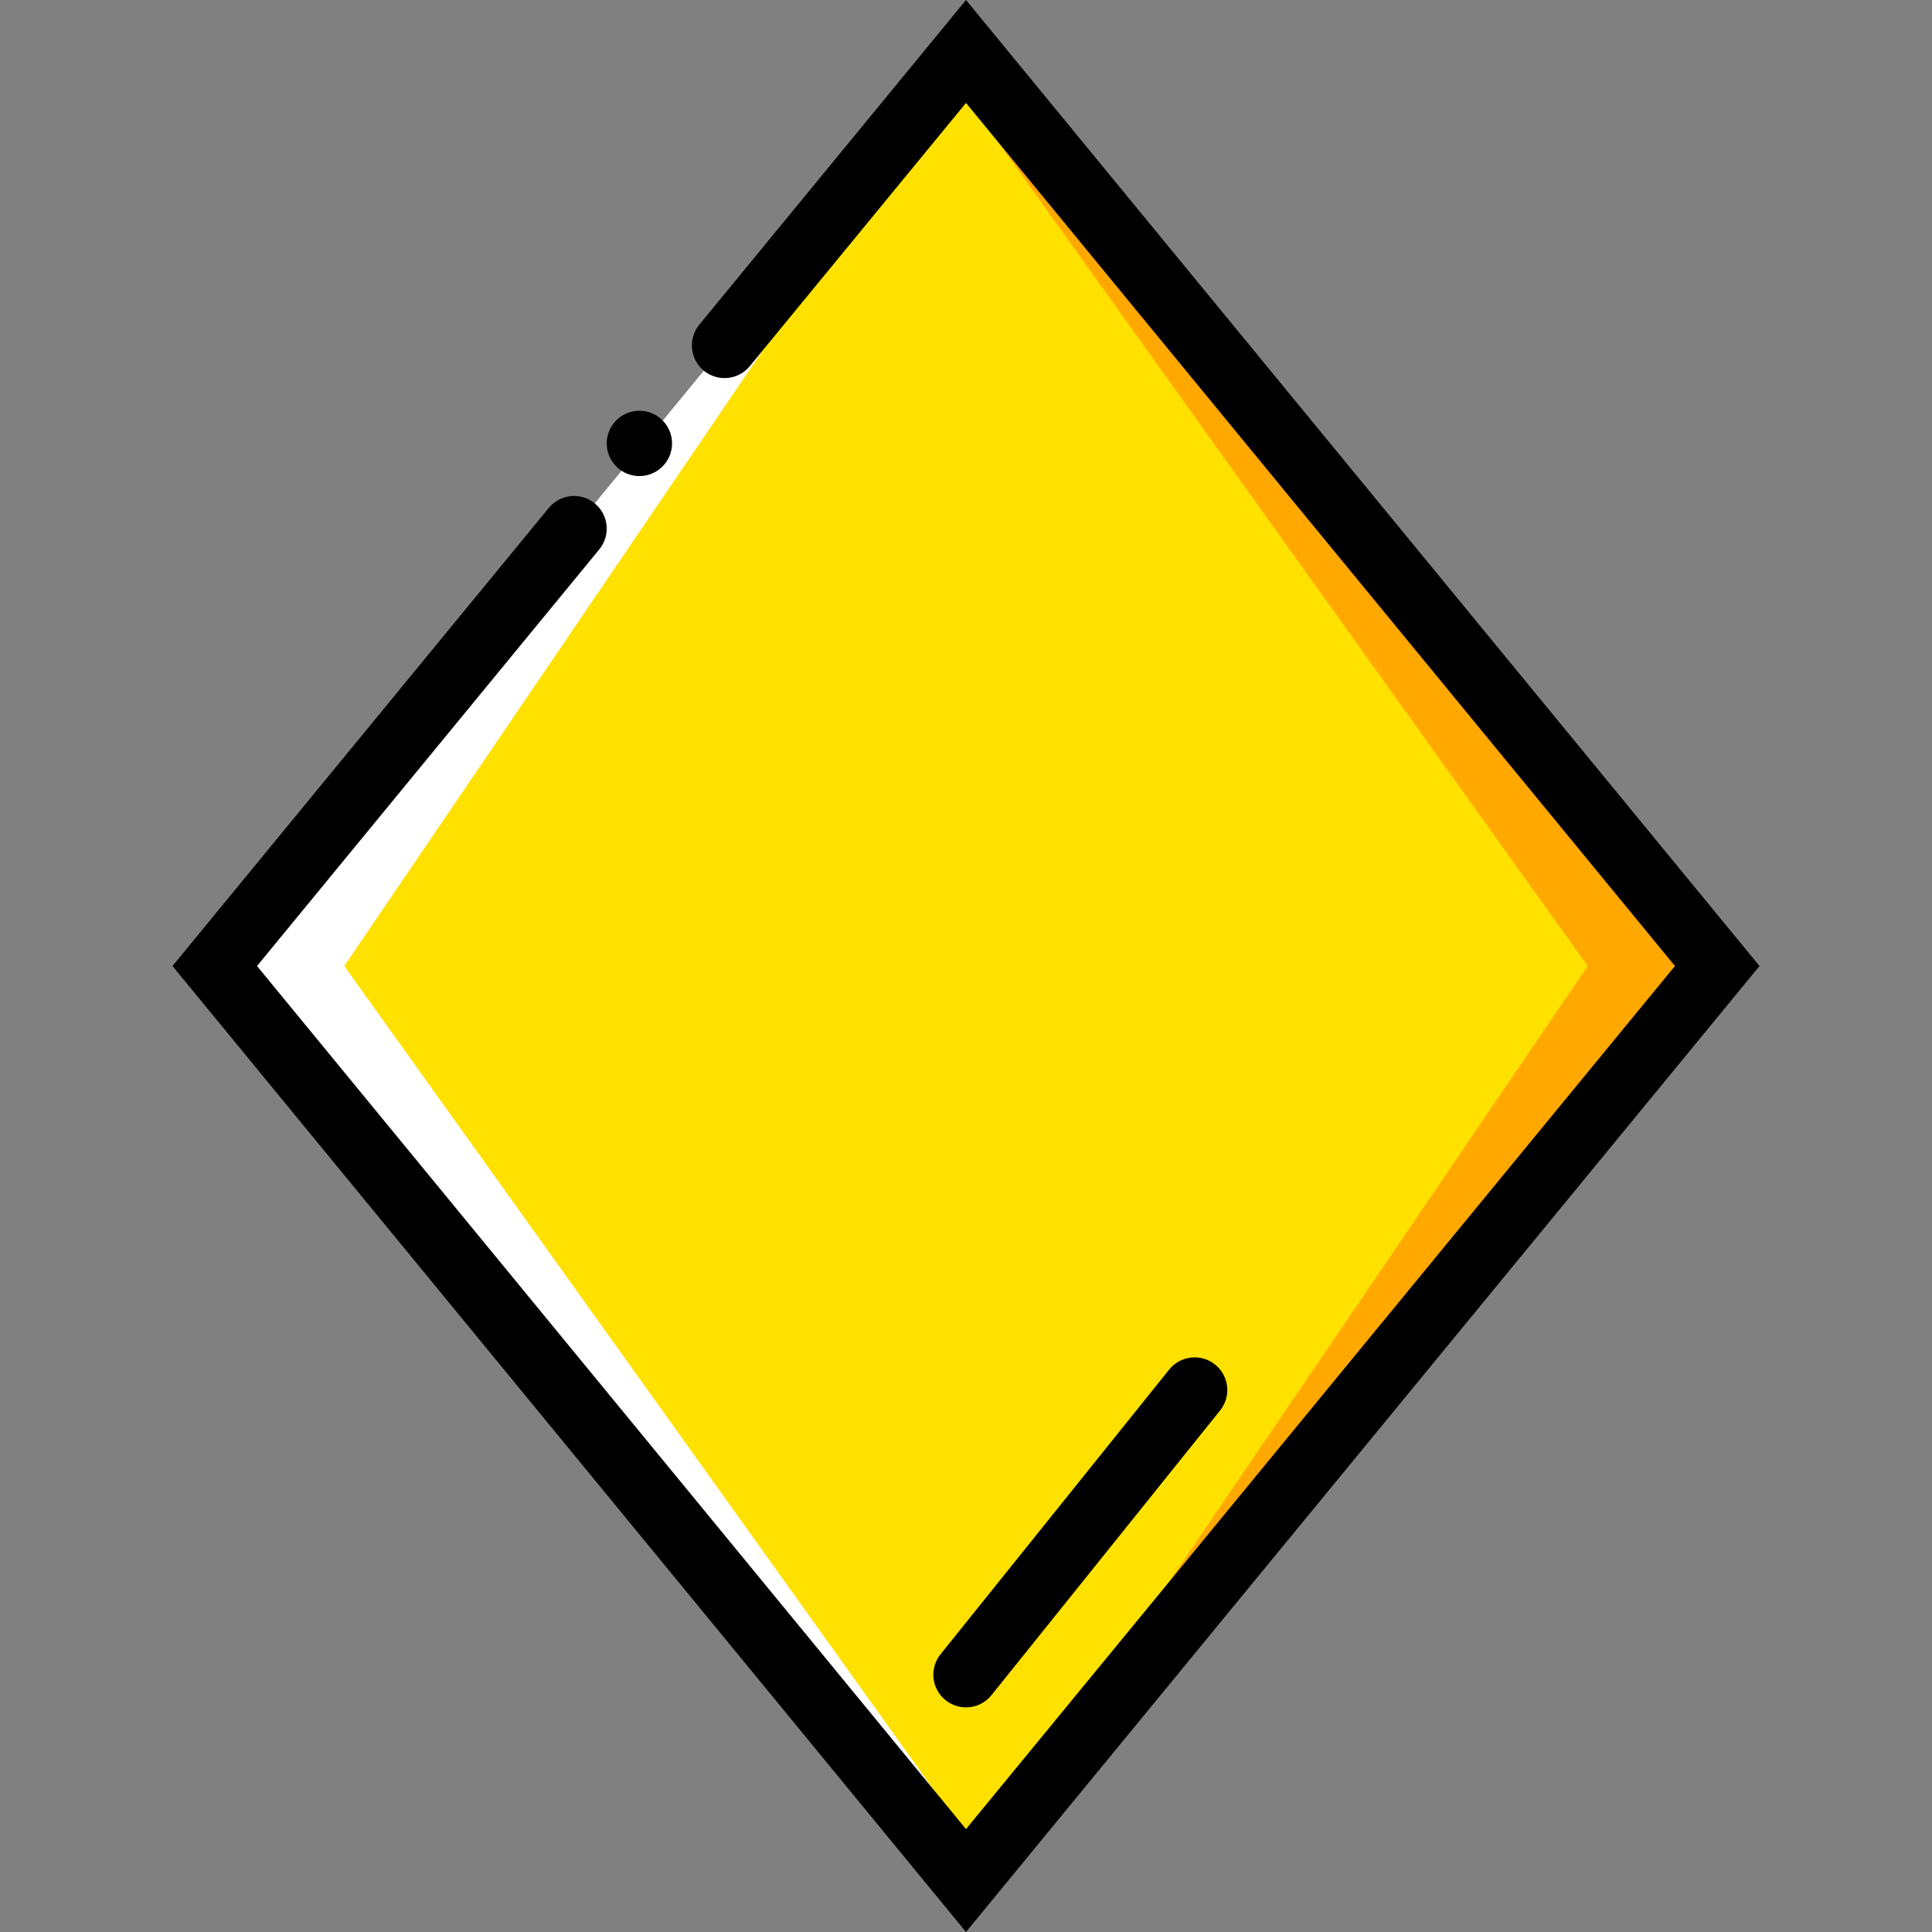
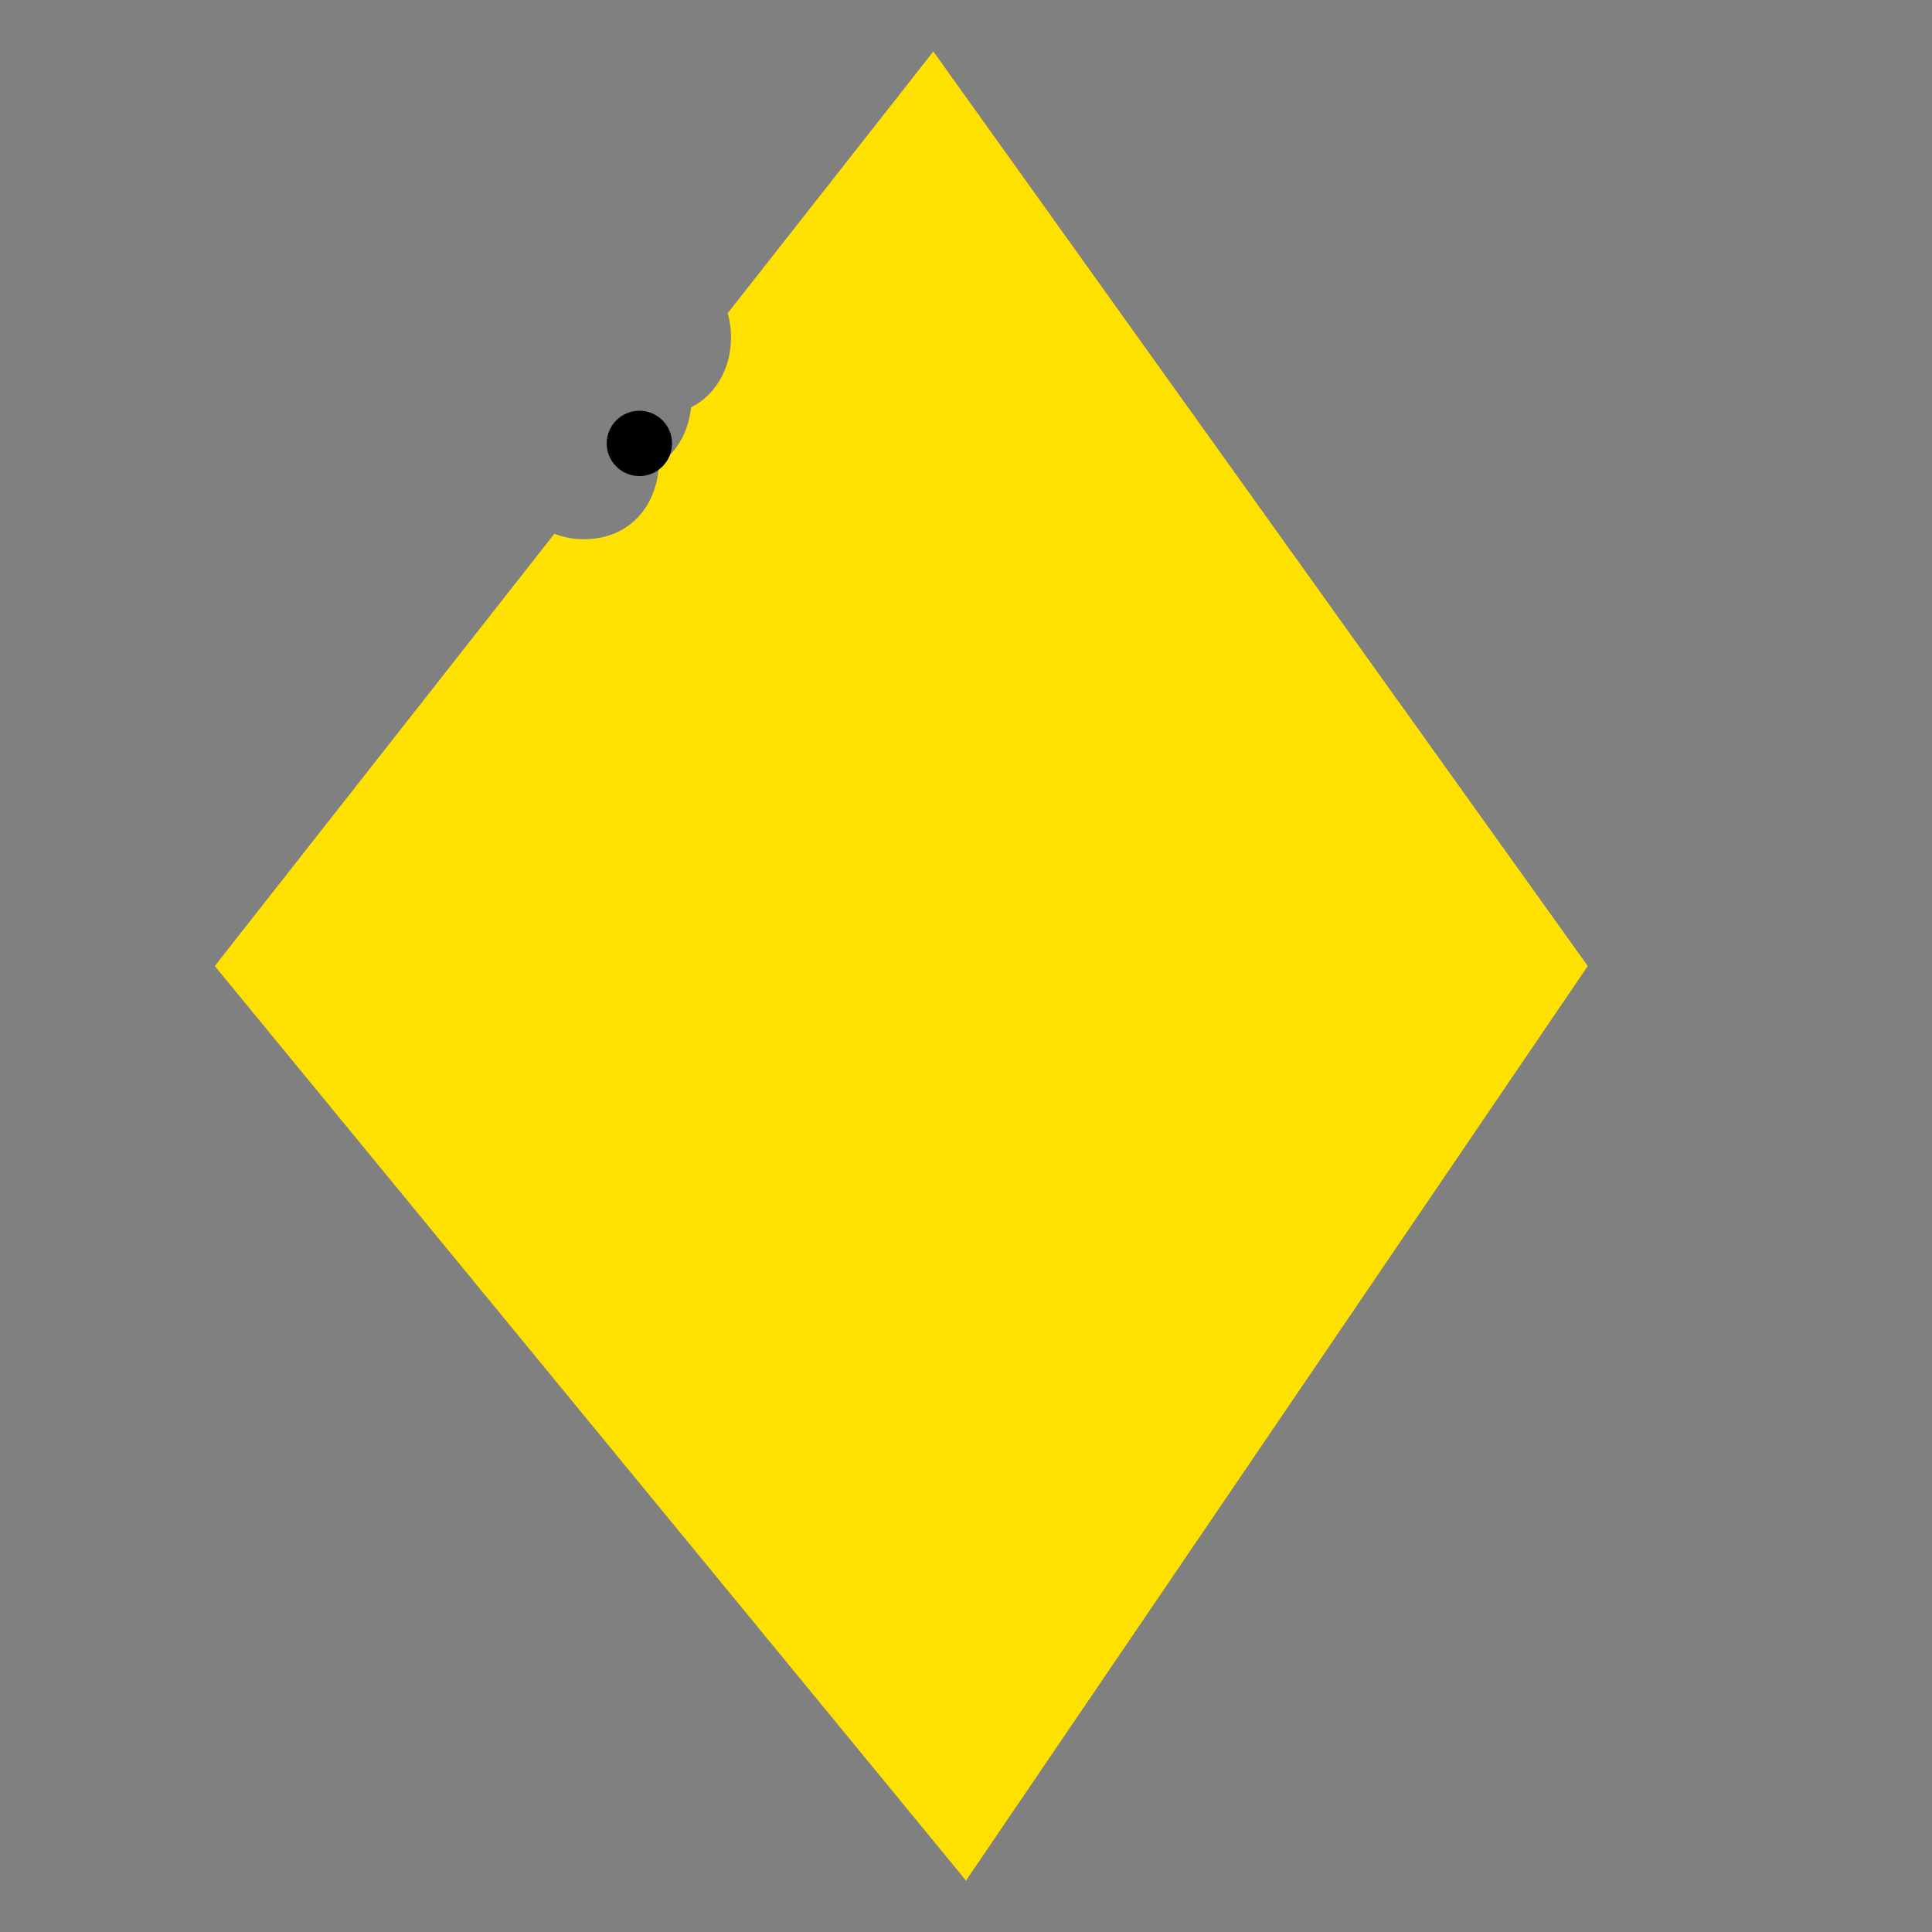
<svg xmlns="http://www.w3.org/2000/svg" height="800px" width="800px" version="1.1" id="Layer_1" viewBox="0 0 496.621 496.621" xml:space="preserve">
  <rect x="0" y="0" width="496.621" height="496.621" fill="#808080" stroke="none" />
  <g transform="translate(2 2)">
-     <path style="fill:#FFA800;" d="M246.312,11.23l-67.369,82.011c1.696,9.521-2.695,20.234-13.081,23.24   c0.991,10.705-5.373,22.224-19.252,22.224c-1.646,0-3.182-0.168-4.626-0.47l-88.778,108.08L246.312,481.4l193.106-235.085   L246.312,11.23z" />
    <path style="fill:#FFE100;" d="M237.916,11.23l-52.861,67.276c2.536,8.992-0.579,19.764-9.412,24.189   c-0.571,5.785-3.333,11.318-8.278,14.634c-0.336,9.764-6.75,19.277-19.353,19.277c-2.829,0-5.289-0.546-7.506-1.402l-87.3,111.111   L246.312,481.4l159.824-235.085L237.916,11.23z" />
-     <polygon style="fill:#FFFFFF;" points="53.206,246.315 246.312,481.4 250.795,475.934 86.487,246.315 246.312,11.23  " />
-     <path d="M246.31,494.621L42.341,246.314l96.729-117.76c2.943-3.583,8.232-4.1,11.819-1.16c3.583,2.943,4.1,8.236,1.16,11.819   L64.068,246.314L246.31,468.17l182.242-221.856L246.31,24.459l-55.578,67.663c-2.948,3.583-8.24,4.1-11.819,1.16   c-3.583-2.943-4.104-8.236-1.16-11.819L246.31-2l203.97,248.314L246.31,494.621z" />
    <path d="M170.749,111.98c0,4.635-3.761,8.396-8.396,8.396s-8.396-3.761-8.396-8.396c0-4.635,3.761-8.396,8.396-8.396   S170.749,107.346,170.749,111.98" />
-     <path d="M246.31,436.882c-1.845,0-3.702-0.607-5.252-1.853c-3.616-2.902-4.194-8.183-1.291-11.799l58.771-73.185   c2.902-3.608,8.191-4.19,11.799-1.287c3.616,2.902,4.198,8.183,1.287,11.799l-58.763,73.185   C251.201,435.808,248.766,436.882,246.31,436.882z" />
  </g>
</svg>